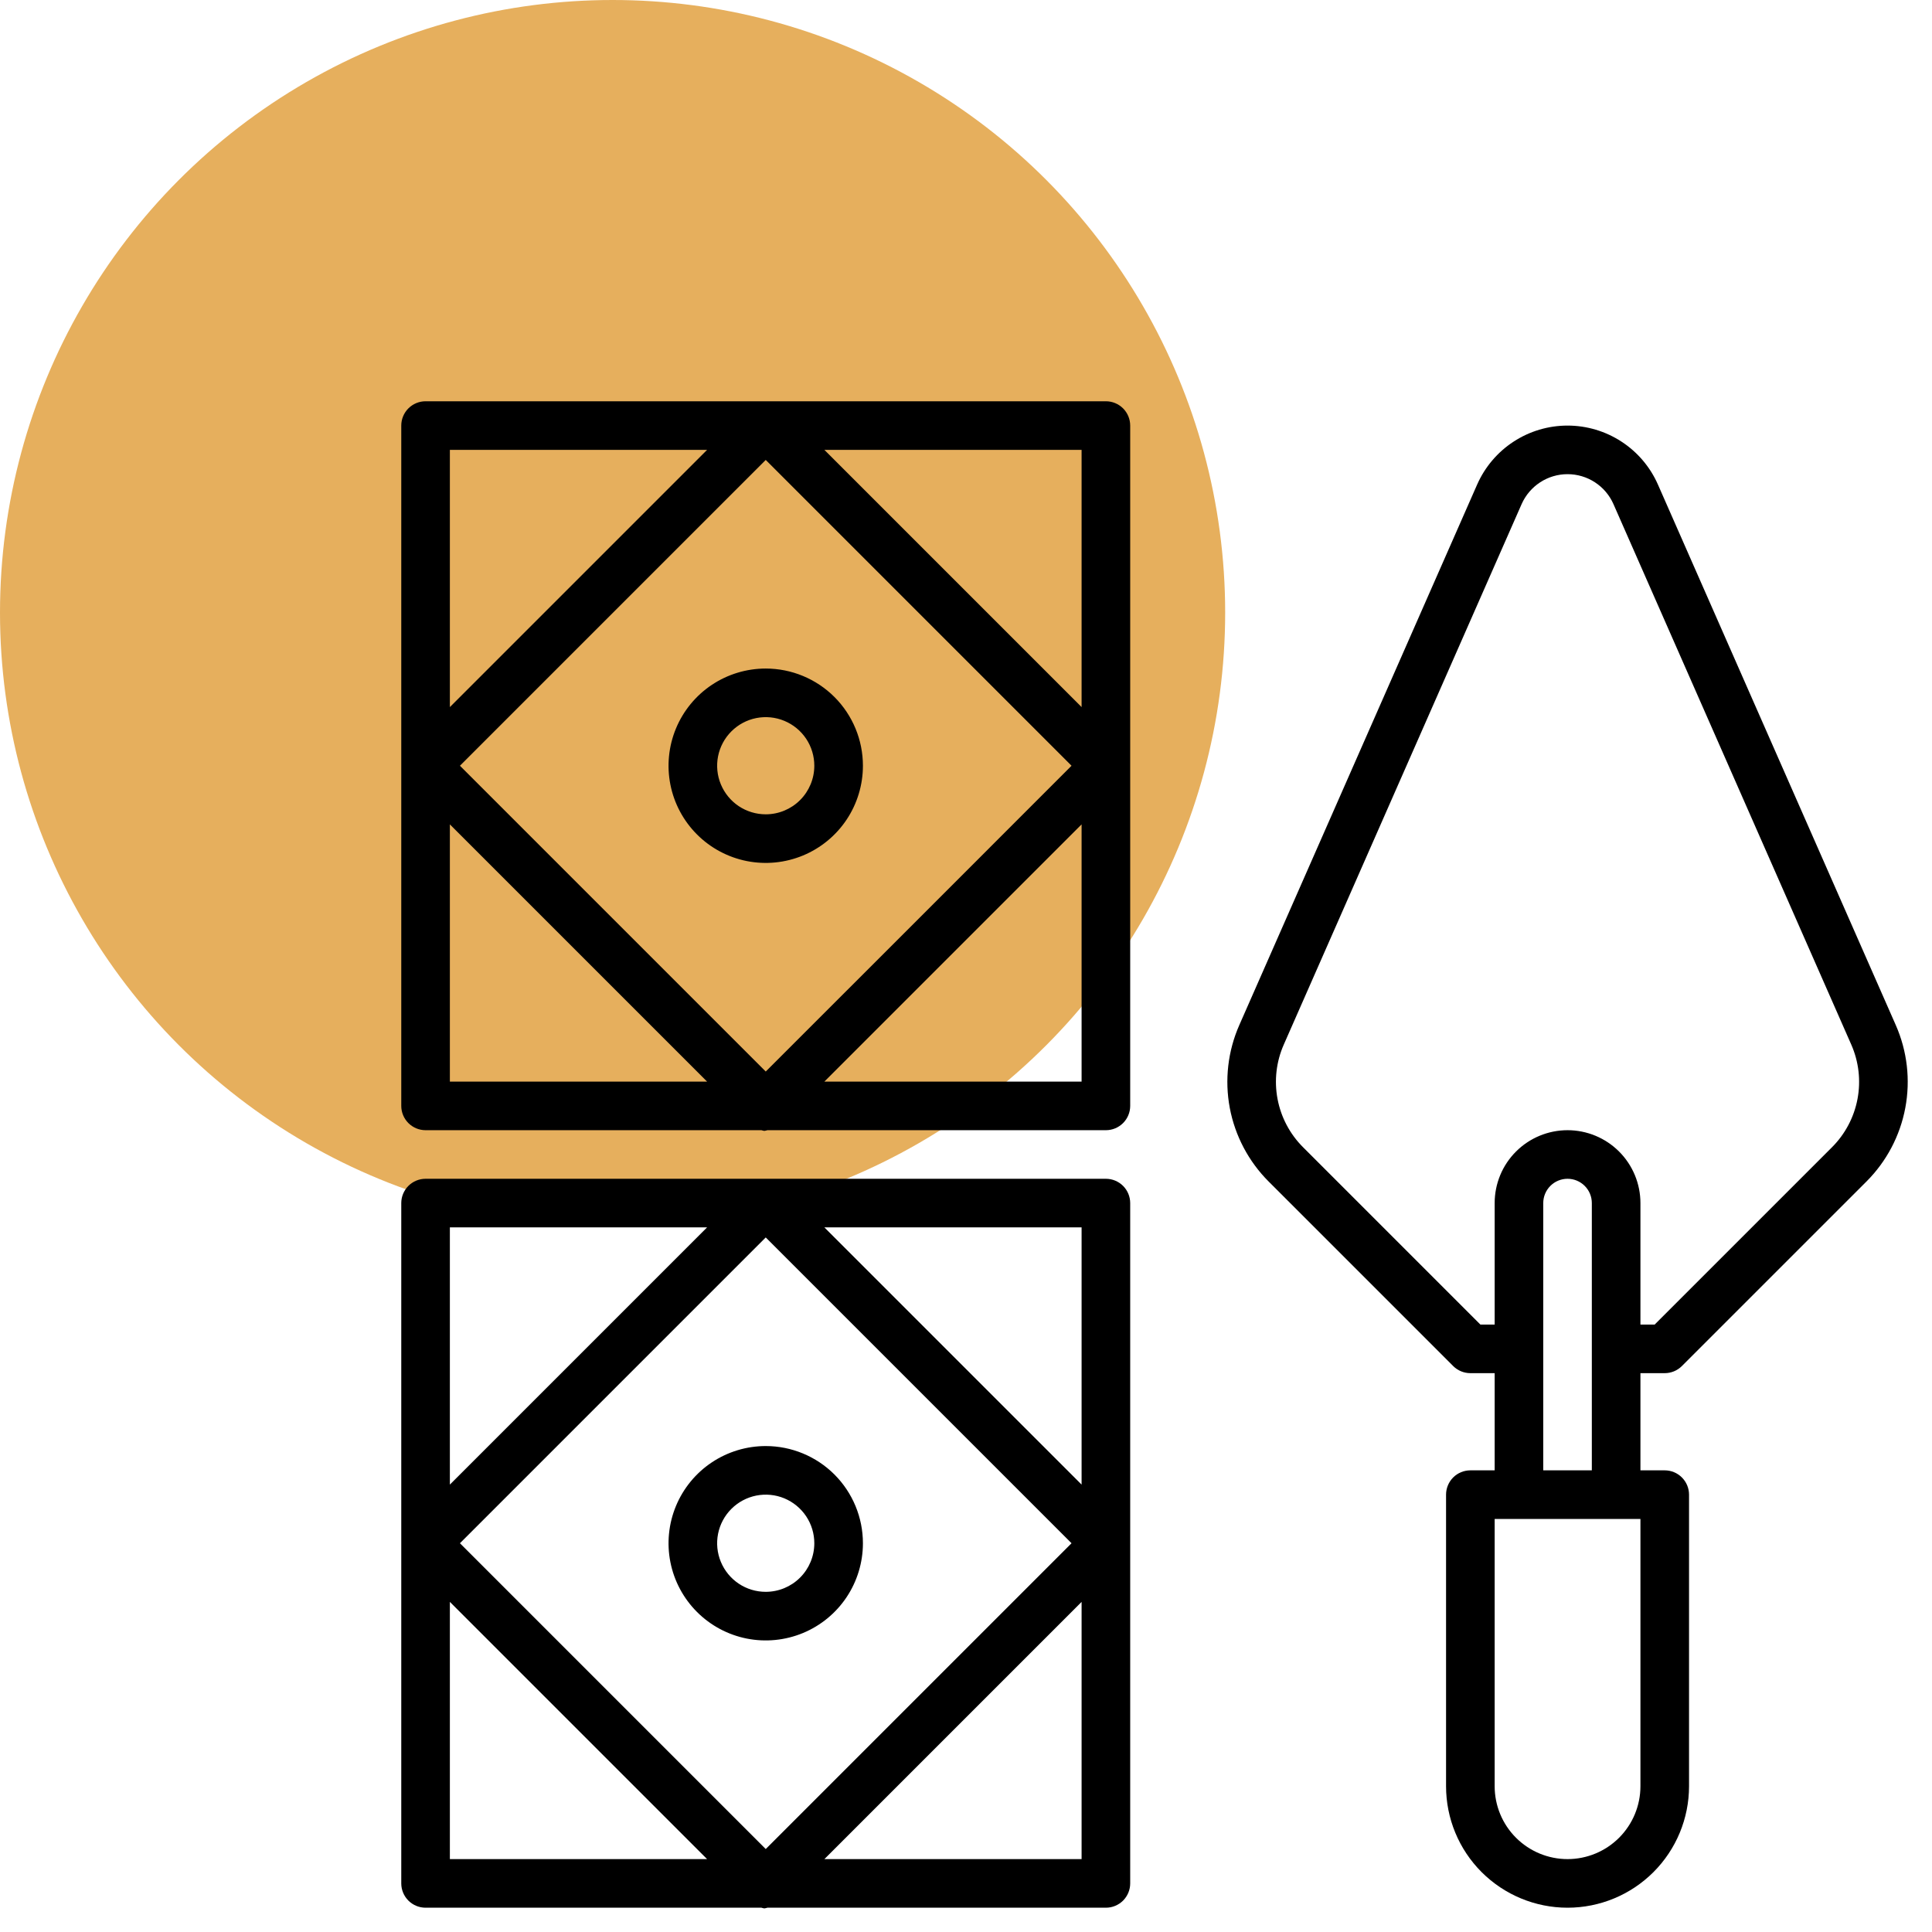
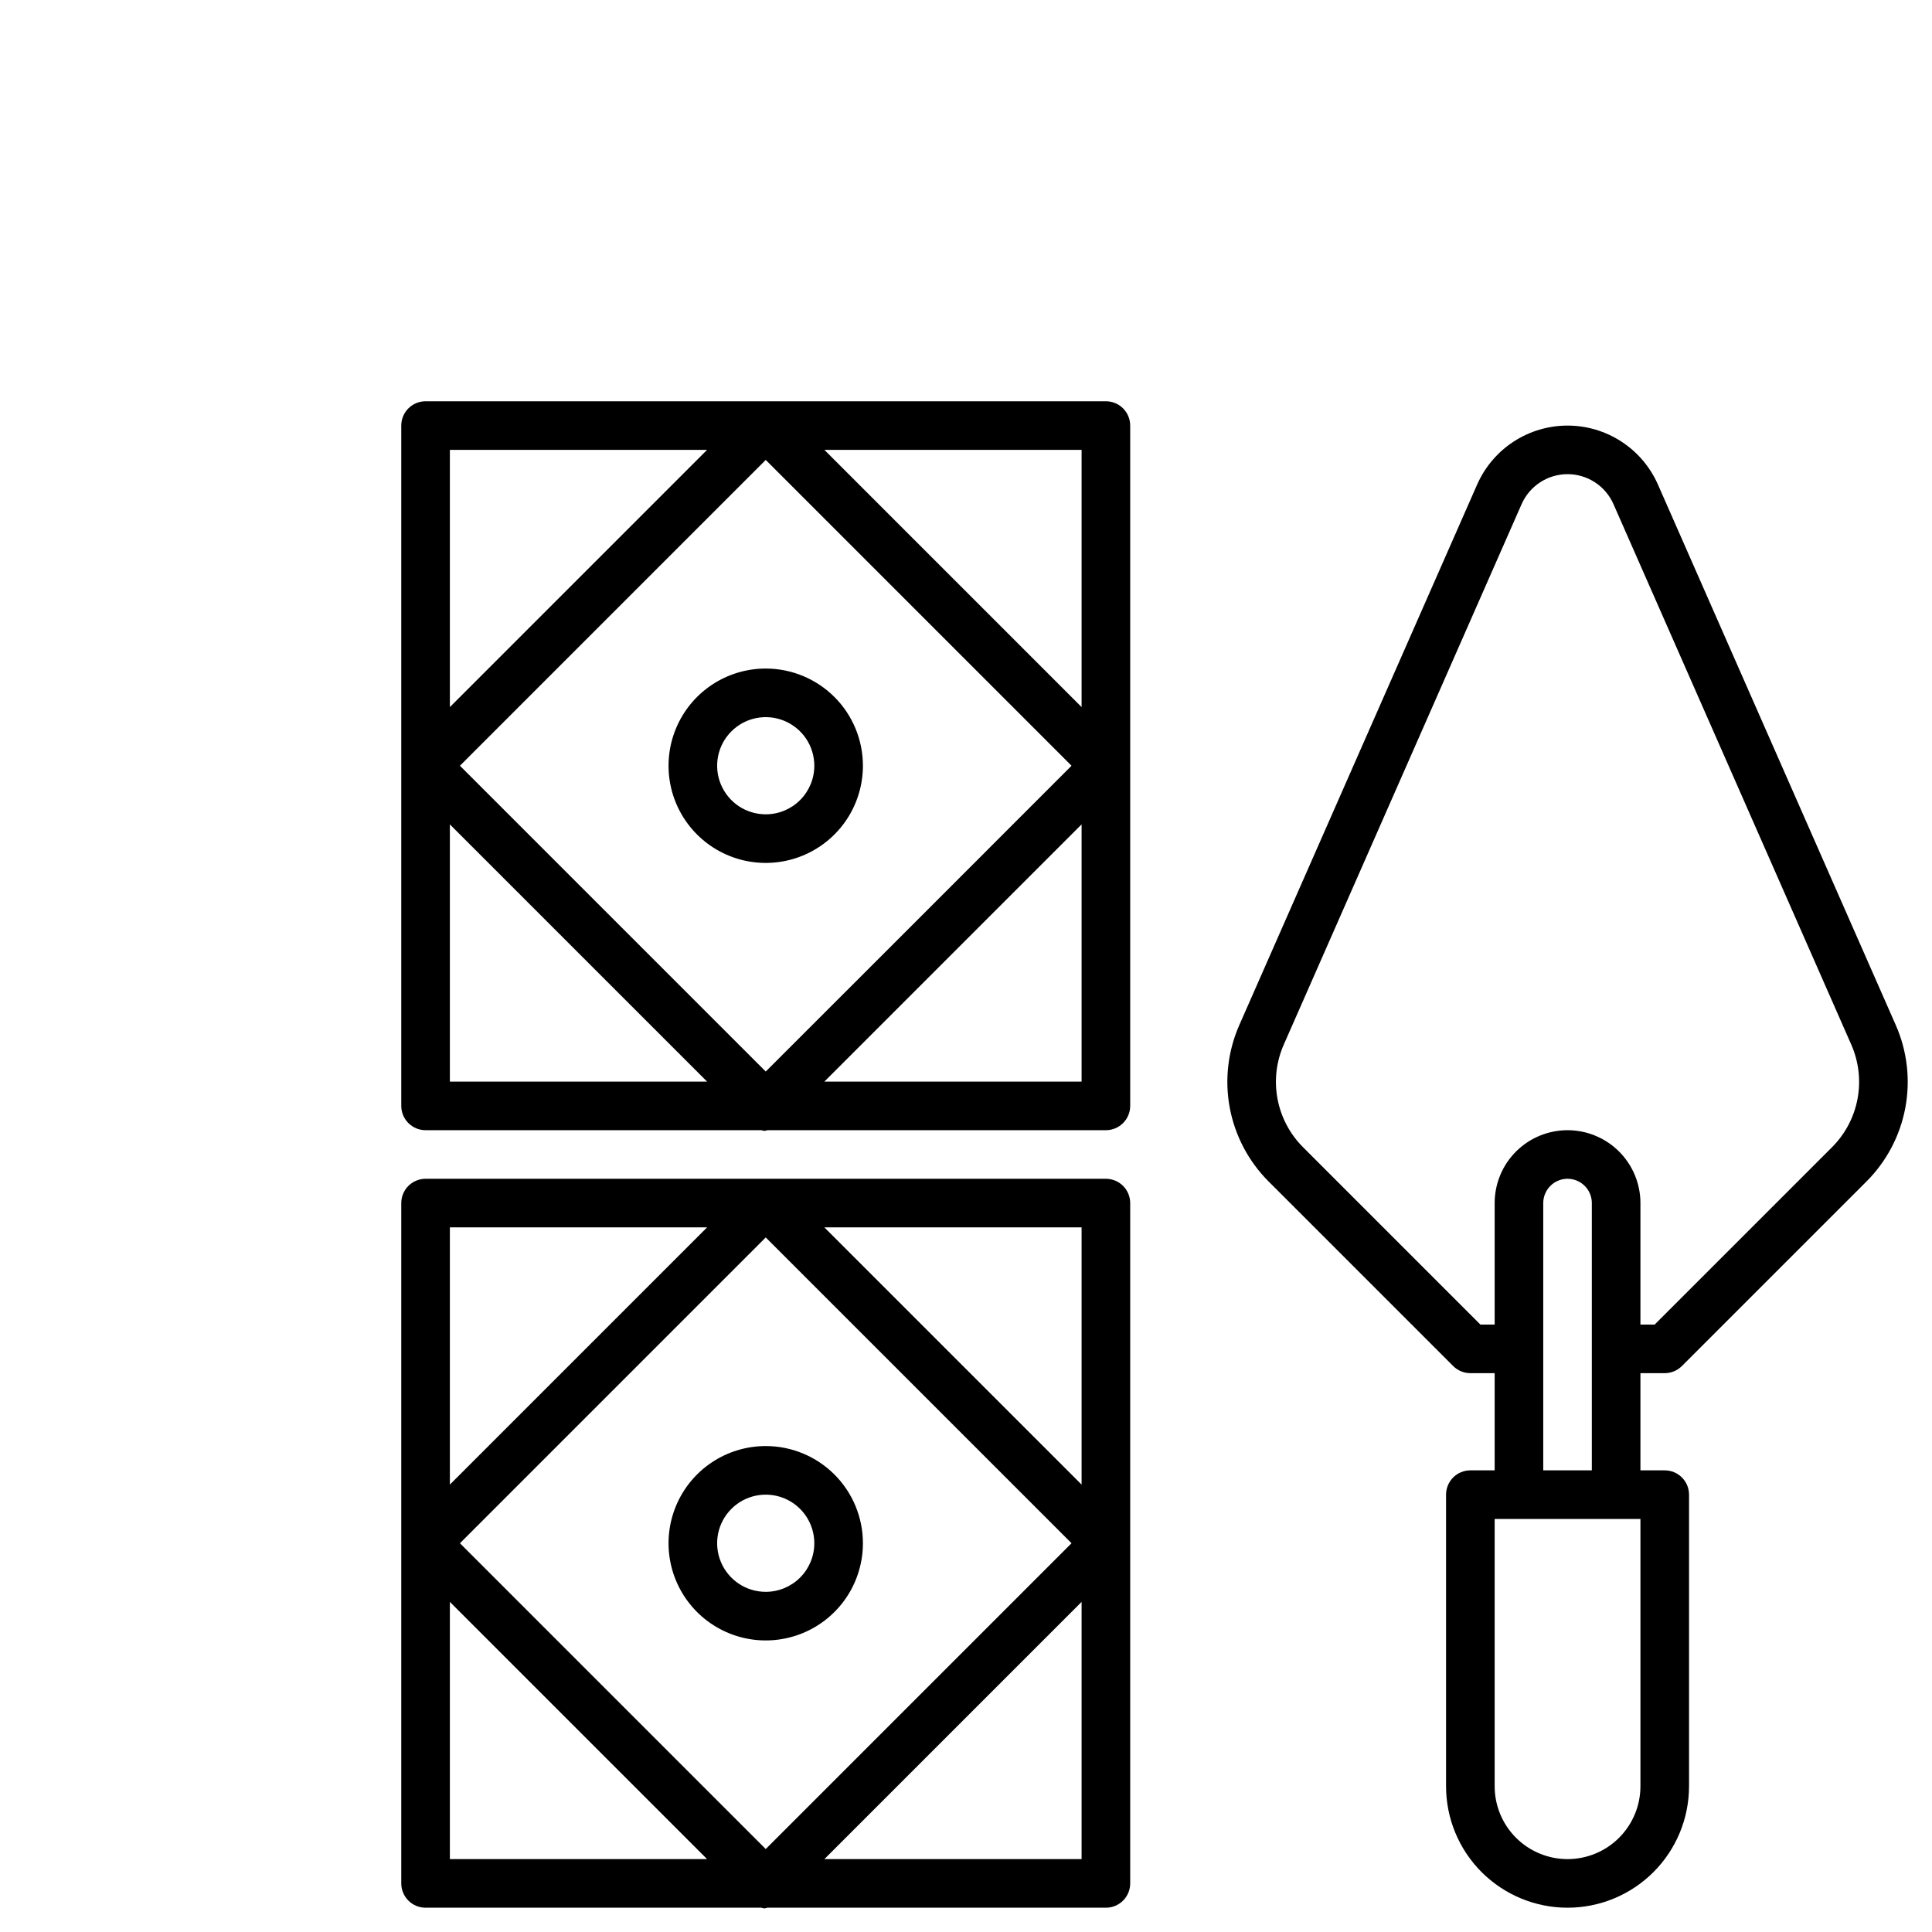
<svg xmlns="http://www.w3.org/2000/svg" width="82" height="82" viewBox="0 0 82 82" fill="none">
-   <circle cx="26" cy="26" r="26" fill="#E6AF5D" />
  <path d="M18.062 47.969H32.318C32.358 47.982 32.399 47.991 32.44 47.998C32.484 47.992 32.528 47.982 32.571 47.969H46.938C47.211 47.969 47.473 47.86 47.667 47.667C47.86 47.473 47.969 47.211 47.969 46.938V18.062C47.969 17.789 47.86 17.527 47.667 17.333C47.473 17.14 47.211 17.031 46.938 17.031H18.062C17.789 17.031 17.527 17.14 17.333 17.333C17.14 17.527 17.031 17.789 17.031 18.062V46.938C17.031 47.211 17.14 47.473 17.333 47.667C17.527 47.86 17.789 47.969 18.062 47.969ZM19.094 34.989L30.011 45.906H19.094V34.989ZM19.521 32.5L32.5 19.521L45.479 32.5C43.007 34.975 34.967 43.019 32.5 45.479L19.521 32.5ZM34.989 45.906L45.906 34.989V45.906H34.989ZM45.906 30.011L34.989 19.094H45.906V30.011ZM30.011 19.094L19.094 30.011V19.094H30.011Z" fill="black" />
  <path d="M32.5 28.375C31.684 28.375 30.887 28.617 30.208 29.07C29.53 29.523 29.001 30.168 28.689 30.921C28.377 31.675 28.295 32.505 28.454 33.305C28.613 34.105 29.006 34.84 29.583 35.417C30.16 35.994 30.895 36.387 31.695 36.546C32.495 36.705 33.325 36.623 34.079 36.311C34.832 35.999 35.477 35.47 35.93 34.792C36.383 34.113 36.625 33.316 36.625 32.5C36.625 31.406 36.19 30.357 35.417 29.583C34.643 28.81 33.594 28.375 32.5 28.375ZM32.5 34.562C32.092 34.562 31.693 34.441 31.354 34.215C31.015 33.988 30.751 33.666 30.595 33.289C30.438 32.912 30.398 32.498 30.477 32.098C30.557 31.698 30.753 31.33 31.042 31.042C31.33 30.753 31.698 30.557 32.098 30.477C32.498 30.398 32.912 30.438 33.289 30.595C33.666 30.751 33.988 31.015 34.215 31.354C34.441 31.693 34.562 32.092 34.562 32.5C34.562 33.047 34.345 33.572 33.958 33.958C33.572 34.345 33.047 34.562 32.5 34.562Z" fill="black" />
  <path d="M18.062 80.969H32.318C32.358 80.982 32.399 80.991 32.44 80.998C32.484 80.992 32.528 80.982 32.571 80.969H46.938C47.211 80.969 47.473 80.86 47.667 80.667C47.86 80.473 47.969 80.211 47.969 79.938V51.062C47.969 50.789 47.86 50.527 47.667 50.333C47.473 50.14 47.211 50.031 46.938 50.031H18.062C17.789 50.031 17.527 50.14 17.333 50.333C17.14 50.527 17.031 50.789 17.031 51.062V79.938C17.031 80.211 17.14 80.473 17.333 80.667C17.527 80.86 17.789 80.969 18.062 80.969ZM19.094 67.989L30.011 78.906H19.094V67.989ZM19.521 65.5L32.5 52.521L45.479 65.5L32.5 78.479L19.521 65.5ZM34.989 78.906L45.906 67.989V78.906H34.989ZM45.906 63.011L34.989 52.094H45.906V63.011ZM30.011 52.094L19.094 63.011V52.094H30.011Z" fill="black" />
  <path d="M32.5 61.375C31.684 61.375 30.887 61.617 30.208 62.07C29.53 62.523 29.001 63.168 28.689 63.921C28.377 64.675 28.295 65.505 28.454 66.305C28.613 67.105 29.006 67.84 29.583 68.417C30.16 68.994 30.895 69.387 31.695 69.546C32.495 69.705 33.325 69.623 34.079 69.311C34.832 68.999 35.477 68.47 35.93 67.792C36.383 67.113 36.625 66.316 36.625 65.5C36.625 64.406 36.19 63.357 35.417 62.583C34.643 61.81 33.594 61.375 32.5 61.375ZM32.5 67.562C32.092 67.562 31.693 67.442 31.354 67.215C31.015 66.988 30.751 66.666 30.595 66.289C30.438 65.912 30.398 65.498 30.477 65.098C30.557 64.698 30.753 64.33 31.042 64.042C31.33 63.753 31.698 63.557 32.098 63.477C32.498 63.398 32.912 63.438 33.289 63.594C33.666 63.751 33.988 64.015 34.215 64.354C34.441 64.693 34.562 65.092 34.562 65.5C34.562 66.047 34.345 66.572 33.958 66.958C33.572 67.345 33.047 67.562 32.5 67.562Z" fill="black" />
  <path d="M70.368 20.567C70.041 19.823 69.504 19.189 68.822 18.745C68.141 18.3 67.345 18.063 66.531 18.063C65.718 18.063 64.921 18.3 64.24 18.745C63.559 19.189 63.022 19.823 62.694 20.567L52.6 43.507C52.114 44.61 51.973 45.835 52.195 47.021C52.418 48.206 52.994 49.297 53.847 50.149L61.677 57.979C61.87 58.172 62.133 58.281 62.406 58.281H63.438V62.406H62.406C62.133 62.406 61.87 62.515 61.677 62.708C61.484 62.902 61.375 63.164 61.375 63.438V75.812C61.375 77.18 61.918 78.492 62.885 79.459C63.852 80.425 65.164 80.969 66.531 80.969C67.899 80.969 69.21 80.425 70.177 79.459C71.144 78.492 71.688 77.18 71.688 75.812V63.438C71.688 63.164 71.579 62.902 71.385 62.708C71.192 62.515 70.93 62.406 70.656 62.406H69.625V58.281H70.656C70.93 58.281 71.192 58.172 71.385 57.979L79.216 50.149C80.069 49.297 80.645 48.206 80.867 47.021C81.09 45.835 80.948 44.61 80.462 43.507L70.368 20.567ZM69.625 75.812C69.625 76.633 69.299 77.42 68.719 78C68.139 78.58 67.352 78.906 66.531 78.906C65.711 78.906 64.924 78.58 64.344 78C63.763 77.42 63.438 76.633 63.438 75.812V64.469H69.625V75.812ZM65.5 62.406V51.062C65.5 50.789 65.609 50.527 65.802 50.333C65.995 50.14 66.258 50.031 66.531 50.031C66.805 50.031 67.067 50.14 67.26 50.333C67.454 50.527 67.562 50.789 67.562 51.062V62.406H65.5ZM77.757 48.691L70.229 56.219H69.625V51.062C69.625 50.242 69.299 49.455 68.719 48.875C68.139 48.295 67.352 47.969 66.531 47.969C65.711 47.969 64.924 48.295 64.344 48.875C63.763 49.455 63.438 50.242 63.438 51.062V56.219H62.833L55.305 48.691C54.745 48.132 54.368 47.417 54.222 46.64C54.076 45.863 54.168 45.06 54.487 44.337L64.582 21.396C64.749 21.018 65.022 20.697 65.368 20.471C65.714 20.245 66.118 20.125 66.531 20.125C66.945 20.125 67.349 20.245 67.695 20.471C68.041 20.697 68.314 21.018 68.48 21.396L78.574 44.337C78.892 45.06 78.985 45.863 78.839 46.64C78.693 47.417 78.316 48.132 77.757 48.691Z" fill="black" />
</svg>